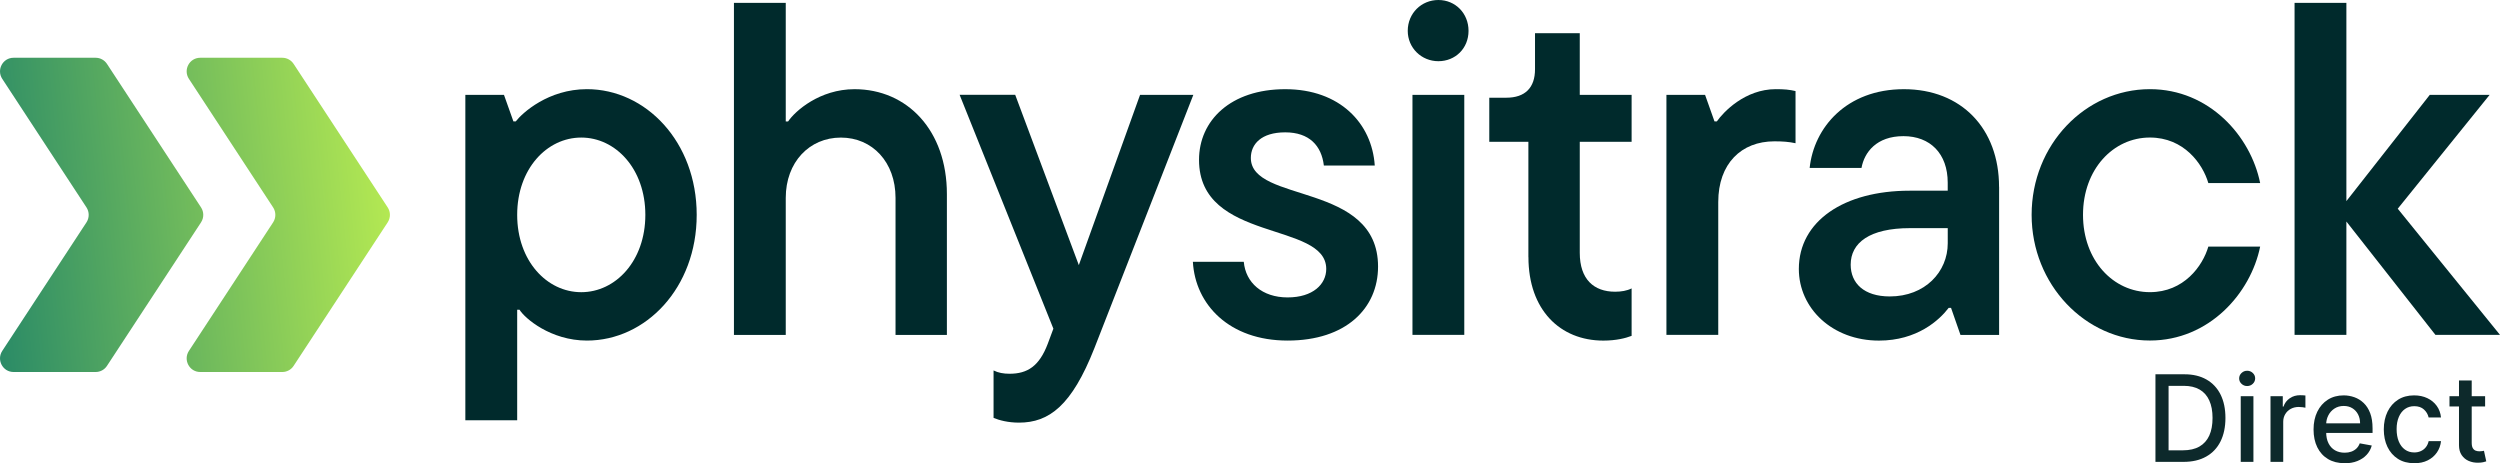
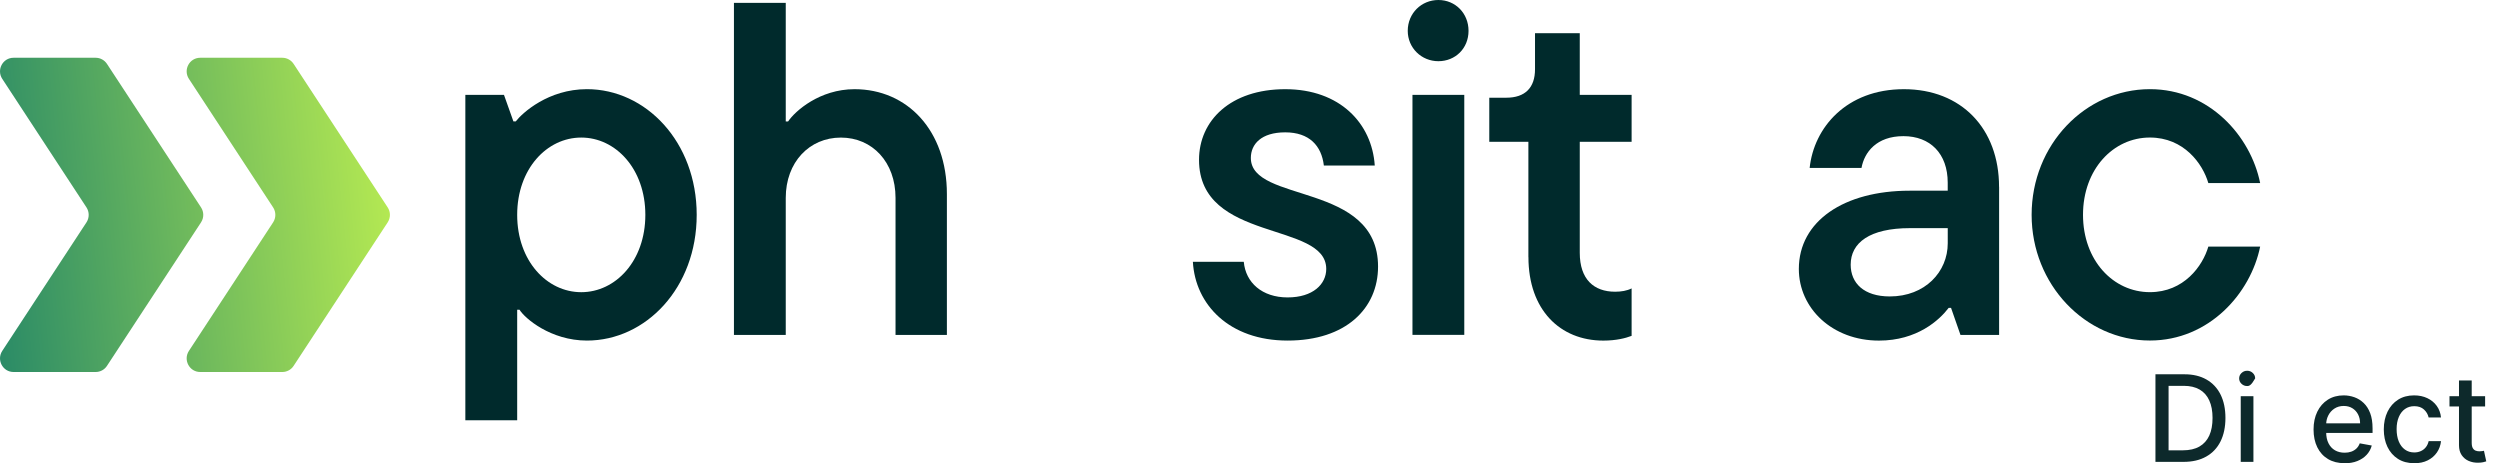
<svg xmlns="http://www.w3.org/2000/svg" width="394" height="73" viewBox="0 0 394 73" fill="none">
  <g clip-path="url(#clip0_16_6015)">
    <path d="M73.338 66.235V14.95H79.427L80.914 19.136H81.283C82.324 17.789 86.409 14.052 92.499 14.052C101.782 14.052 109.8 22.351 109.8 33.863C109.8 45.376 101.782 53.674 92.499 53.674C86.782 53.674 82.697 50.16 81.878 48.814H81.508V66.231H73.342L73.338 66.235ZM101.706 33.863C101.706 26.613 97.026 21.679 91.607 21.679C86.188 21.679 81.508 26.613 81.508 33.863C81.508 41.114 86.188 46.048 91.607 46.048C97.026 46.048 101.706 41.114 101.706 33.863Z" fill="#002A2C" />
    <path d="M115.669 52.777V0.449H123.835V19.14H124.205C125.317 17.494 129.182 14.056 134.677 14.056C142.992 14.056 149.23 20.559 149.23 30.58V52.781H141.136V31.178C141.136 25.569 137.497 21.683 132.524 21.683C127.551 21.683 123.835 25.569 123.835 31.178V52.781H115.669V52.777Z" fill="#002A2C" />
-     <path d="M179.679 14.95H188.07L172.476 54.871C168.913 63.917 165.346 66.607 160.594 66.607C158.887 66.607 157.477 66.235 156.585 65.859V58.381C157.328 58.754 158.144 58.903 159.108 58.903C161.928 58.903 163.788 57.706 165.121 54.192L166.013 51.798L151.235 14.942H159.996L170.022 41.781L179.675 14.942L179.679 14.95Z" fill="#002A2C" />
    <path d="M187.998 41.264H196.02C196.317 44.551 198.916 46.873 202.925 46.873C206.934 46.873 209.015 44.778 209.015 42.388C209.015 34.838 188.966 38.275 188.966 25.193C188.966 18.99 193.943 14.056 202.555 14.056C211.168 14.056 216.221 19.439 216.663 26.091H208.641C208.272 22.953 206.339 20.858 202.551 20.858C198.763 20.858 197.133 22.727 197.133 24.894C197.133 32.072 217.181 28.631 217.181 42.012C217.181 48.591 212.132 53.674 202.925 53.674C193.718 53.674 188.372 47.993 187.998 41.264Z" fill="#002A2C" />
    <path d="M221.861 4.861C221.861 2.095 224.014 0 226.689 0C229.365 0 231.441 2.095 231.441 4.861C231.441 7.627 229.361 9.645 226.689 9.645C224.018 9.645 221.861 7.55 221.861 4.861ZM222.604 52.777V14.95H230.771V52.777H222.604Z" fill="#002A2C" />
    <path d="M240.873 40.516V22.351H234.711V15.399H237.387C240.355 15.399 241.918 13.83 241.918 10.914V5.233H248.971V14.95H257.142V22.351H248.971V39.844C248.971 44.03 251.201 45.975 254.543 45.975C255.507 45.975 256.399 45.825 257.142 45.453V52.93C256.178 53.302 254.692 53.678 252.687 53.678C245.854 53.678 240.881 48.818 240.881 40.52L240.873 40.516Z" fill="#002A2C" />
-     <path d="M262.629 52.777V14.95H268.719L270.205 19.136H270.575C271.615 17.639 275.03 14.052 279.858 14.052C281.196 14.052 282.011 14.125 282.975 14.352V22.573C281.935 22.346 280.971 22.274 279.633 22.274C274.435 22.274 270.796 25.788 270.796 31.841V52.773H262.629V52.777Z" fill="#002A2C" />
    <path d="M315.059 29.456V52.781H308.969L307.483 48.518H307.113C305.627 50.464 302.136 53.678 296.123 53.678C288.772 53.678 283.497 48.595 283.497 42.388C283.497 34.838 290.627 30.054 300.947 30.054H306.96V28.784C306.96 24.223 304.213 21.457 299.979 21.457C295.745 21.457 293.817 23.996 293.371 26.467H285.201C285.867 20.114 290.993 14.056 300.051 14.056C309.109 14.056 315.051 20.26 315.051 29.456H315.059ZM306.964 38.348V35.954H301.023C294.636 35.954 291.668 38.271 291.668 41.709C291.668 44.624 293.749 46.719 297.83 46.719C303.401 46.719 306.964 42.833 306.964 38.348Z" fill="#002A2C" />
    <path d="M320.184 33.863C320.184 22.799 328.648 14.052 338.823 14.052C348.178 14.052 354.714 21.453 356.2 28.853H348.034C347.142 25.788 344.174 21.675 338.827 21.675C333.035 21.675 328.282 26.686 328.282 33.859C328.282 41.033 333.035 46.044 338.827 46.044C344.174 46.044 347.142 41.931 348.034 38.866H356.2C354.714 46.193 348.178 53.666 338.823 53.666C328.648 53.666 320.184 44.846 320.184 33.855V33.863Z" fill="#002A2C" />
-     <path d="M394 52.777H383.825L369.79 34.911V52.777H361.623V0.449H369.79V31.696L382.933 14.95H392.365L377.884 32.893L394 52.777Z" fill="#002A2C" />
    <path fill-rule="evenodd" clip-rule="evenodd" d="M31.553 9.103H44.492C45.207 9.103 45.878 9.467 46.271 10.065L61.098 32.683C61.568 33.398 61.568 34.328 61.098 35.048L46.271 57.666C45.878 58.268 45.207 58.628 44.492 58.628H31.553C29.854 58.628 28.838 56.727 29.774 55.3L43.042 35.048C43.512 34.333 43.512 33.402 43.042 32.683L29.774 12.431C28.838 11.003 29.854 9.103 31.553 9.103Z" fill="url(#paint0_linear_16_6015)" />
    <path fill-rule="evenodd" clip-rule="evenodd" d="M2.137 9.103H15.076C15.791 9.103 16.462 9.467 16.855 10.065L31.682 32.683C32.152 33.398 32.152 34.328 31.682 35.048L16.855 57.666C16.462 58.268 15.791 58.628 15.076 58.628H2.137C0.438 58.628 -0.578 56.727 0.357 55.3L13.626 35.048C14.095 34.333 14.095 33.402 13.626 32.683L0.357 12.431C-0.578 11.003 0.438 9.103 2.137 9.103Z" fill="url(#paint1_linear_16_6015)" />
    <path d="M344.137 72.79H339.699V58.988H344.278C345.62 58.988 346.777 59.263 347.741 59.813C348.705 60.363 349.444 61.151 349.958 62.179C350.472 63.206 350.729 64.435 350.729 65.867C350.729 67.298 350.468 68.54 349.95 69.575C349.432 70.61 348.681 71.403 347.696 71.957C346.716 72.511 345.527 72.79 344.133 72.79H344.137ZM341.767 70.97H344.025C345.069 70.97 345.937 70.772 346.628 70.376C347.319 69.979 347.837 69.401 348.182 68.645C348.528 67.888 348.697 66.963 348.697 65.871C348.697 64.779 348.528 63.869 348.182 63.113C347.841 62.356 347.335 61.786 346.66 61.394C345.985 61.002 345.15 60.808 344.149 60.808H341.767V70.97Z" fill="#0D292B" />
-     <path d="M354.152 60.84C353.802 60.84 353.505 60.723 353.26 60.484C353.011 60.25 352.89 59.967 352.89 59.639C352.89 59.312 353.015 59.024 353.26 58.786C353.509 58.551 353.806 58.43 354.152 58.43C354.497 58.43 354.798 58.547 355.043 58.786C355.293 59.02 355.413 59.303 355.413 59.631C355.413 59.959 355.288 60.25 355.043 60.484C354.798 60.719 354.497 60.84 354.152 60.84ZM353.139 72.79V62.437H355.14V72.79H353.139Z" fill="#0D292B" />
-     <path d="M357.831 72.79V62.437H359.767V64.083H359.876C360.065 63.525 360.394 63.089 360.868 62.765C361.342 62.441 361.88 62.284 362.483 62.284C362.607 62.284 362.756 62.288 362.929 62.296C363.101 62.304 363.234 62.316 363.334 62.328V64.257C363.254 64.233 363.11 64.209 362.905 64.18C362.7 64.152 362.495 64.136 362.29 64.136C361.816 64.136 361.398 64.237 361.029 64.435C360.659 64.633 360.37 64.912 360.157 65.264C359.944 65.616 359.836 66.016 359.836 66.465V72.786H357.835L357.831 72.79Z" fill="#0D292B" />
+     <path d="M354.152 60.84C353.802 60.84 353.505 60.723 353.26 60.484C353.011 60.25 352.89 59.967 352.89 59.639C352.89 59.312 353.015 59.024 353.26 58.786C353.509 58.551 353.806 58.43 354.152 58.43C354.497 58.43 354.798 58.547 355.043 58.786C355.293 59.02 355.413 59.303 355.413 59.631C354.798 60.719 354.497 60.84 354.152 60.84ZM353.139 72.79V62.437H355.14V72.79H353.139Z" fill="#0D292B" />
    <path d="M369.509 73C368.496 73 367.625 72.782 366.894 72.345C366.162 71.908 365.6 71.29 365.206 70.493C364.813 69.696 364.616 68.758 364.616 67.686C364.616 66.615 364.813 65.693 365.206 64.884C365.6 64.075 366.154 63.444 366.865 62.991C367.576 62.538 368.412 62.312 369.364 62.312C369.942 62.312 370.505 62.409 371.051 62.603C371.597 62.797 372.083 63.101 372.517 63.513C372.951 63.926 373.293 64.463 373.542 65.118C373.791 65.778 373.915 66.574 373.915 67.513V68.228H365.741V66.72H371.951C371.951 66.19 371.842 65.721 371.63 65.309C371.417 64.896 371.115 64.573 370.73 64.334C370.344 64.095 369.89 63.978 369.376 63.978C368.814 63.978 368.324 64.116 367.906 64.391C367.488 64.666 367.167 65.025 366.942 65.47C366.717 65.911 366.604 66.392 366.604 66.91V68.091C366.604 68.782 366.725 69.373 366.97 69.858C367.215 70.343 367.552 70.711 367.99 70.966C368.428 71.221 368.938 71.346 369.525 71.346C369.902 71.346 370.252 71.29 370.561 71.18C370.87 71.071 371.143 70.905 371.372 70.687C371.601 70.469 371.774 70.194 371.895 69.87L373.791 70.214C373.638 70.776 373.369 71.265 372.975 71.686C372.586 72.106 372.095 72.43 371.509 72.664C370.923 72.899 370.256 73.012 369.505 73.012L369.509 73Z" fill="#0D292B" />
    <path d="M380.479 73C379.483 73 378.627 72.774 377.912 72.317C377.197 71.86 376.647 71.229 376.261 70.428C375.875 69.623 375.687 68.701 375.687 67.666C375.687 66.631 375.883 65.685 376.277 64.88C376.671 64.075 377.225 63.444 377.936 62.991C378.647 62.538 379.491 62.312 380.459 62.312C381.238 62.312 381.937 62.458 382.548 62.749C383.158 63.04 383.652 63.444 384.03 63.966C384.407 64.488 384.632 65.094 384.701 65.794H382.752C382.644 65.309 382.399 64.892 382.021 64.54C381.64 64.188 381.13 64.014 380.491 64.014C379.933 64.014 379.447 64.16 379.029 64.455C378.611 64.751 378.286 65.167 378.057 65.709C377.824 66.251 377.707 66.89 377.707 67.626C377.707 68.362 377.82 69.033 378.049 69.579C378.278 70.129 378.599 70.553 379.017 70.853C379.434 71.156 379.925 71.306 380.491 71.306C380.869 71.306 381.214 71.233 381.527 71.091C381.837 70.95 382.098 70.748 382.311 70.481C382.524 70.214 382.672 69.898 382.756 69.522H384.705C384.632 70.194 384.416 70.788 384.054 71.314C383.692 71.839 383.21 72.252 382.604 72.555C381.997 72.859 381.29 73.008 380.479 73.008V73Z" fill="#0D292B" />
    <path d="M391.654 62.437V64.055H386.038V62.437H391.654ZM387.541 59.959H389.541V69.749C389.541 70.141 389.597 70.432 389.714 70.626C389.83 70.82 389.979 70.954 390.164 71.023C390.349 71.091 390.549 71.128 390.77 71.128C390.931 71.128 391.072 71.116 391.192 71.095C391.313 71.075 391.405 71.055 391.473 71.043L391.835 72.709C391.718 72.753 391.554 72.802 391.341 72.846C391.128 72.895 390.859 72.919 390.537 72.923C390.011 72.931 389.521 72.838 389.063 72.64C388.609 72.442 388.24 72.139 387.958 71.722C387.677 71.306 387.537 70.788 387.537 70.165V59.955L387.541 59.959Z" fill="#0D292B" />
  </g>
  <defs>
    <linearGradient id="paint0_linear_16_6015" x1="-21.615" y1="40.245" x2="68.442" y2="30.738" gradientUnits="userSpaceOnUse">
      <stop stop-color="#006E6D" />
      <stop offset="1" stop-color="#C3F350" />
    </linearGradient>
    <linearGradient id="paint1_linear_16_6015" x1="-21.945" y1="37.135" x2="68.113" y2="27.625" gradientUnits="userSpaceOnUse">
      <stop stop-color="#006E6D" />
      <stop offset="1" stop-color="#C3F350" />
    </linearGradient>
    <clipPath id="clip0_16_6015">
      <rect width="394" height="73" fill="white" />
    </clipPath>
  </defs>
</svg>